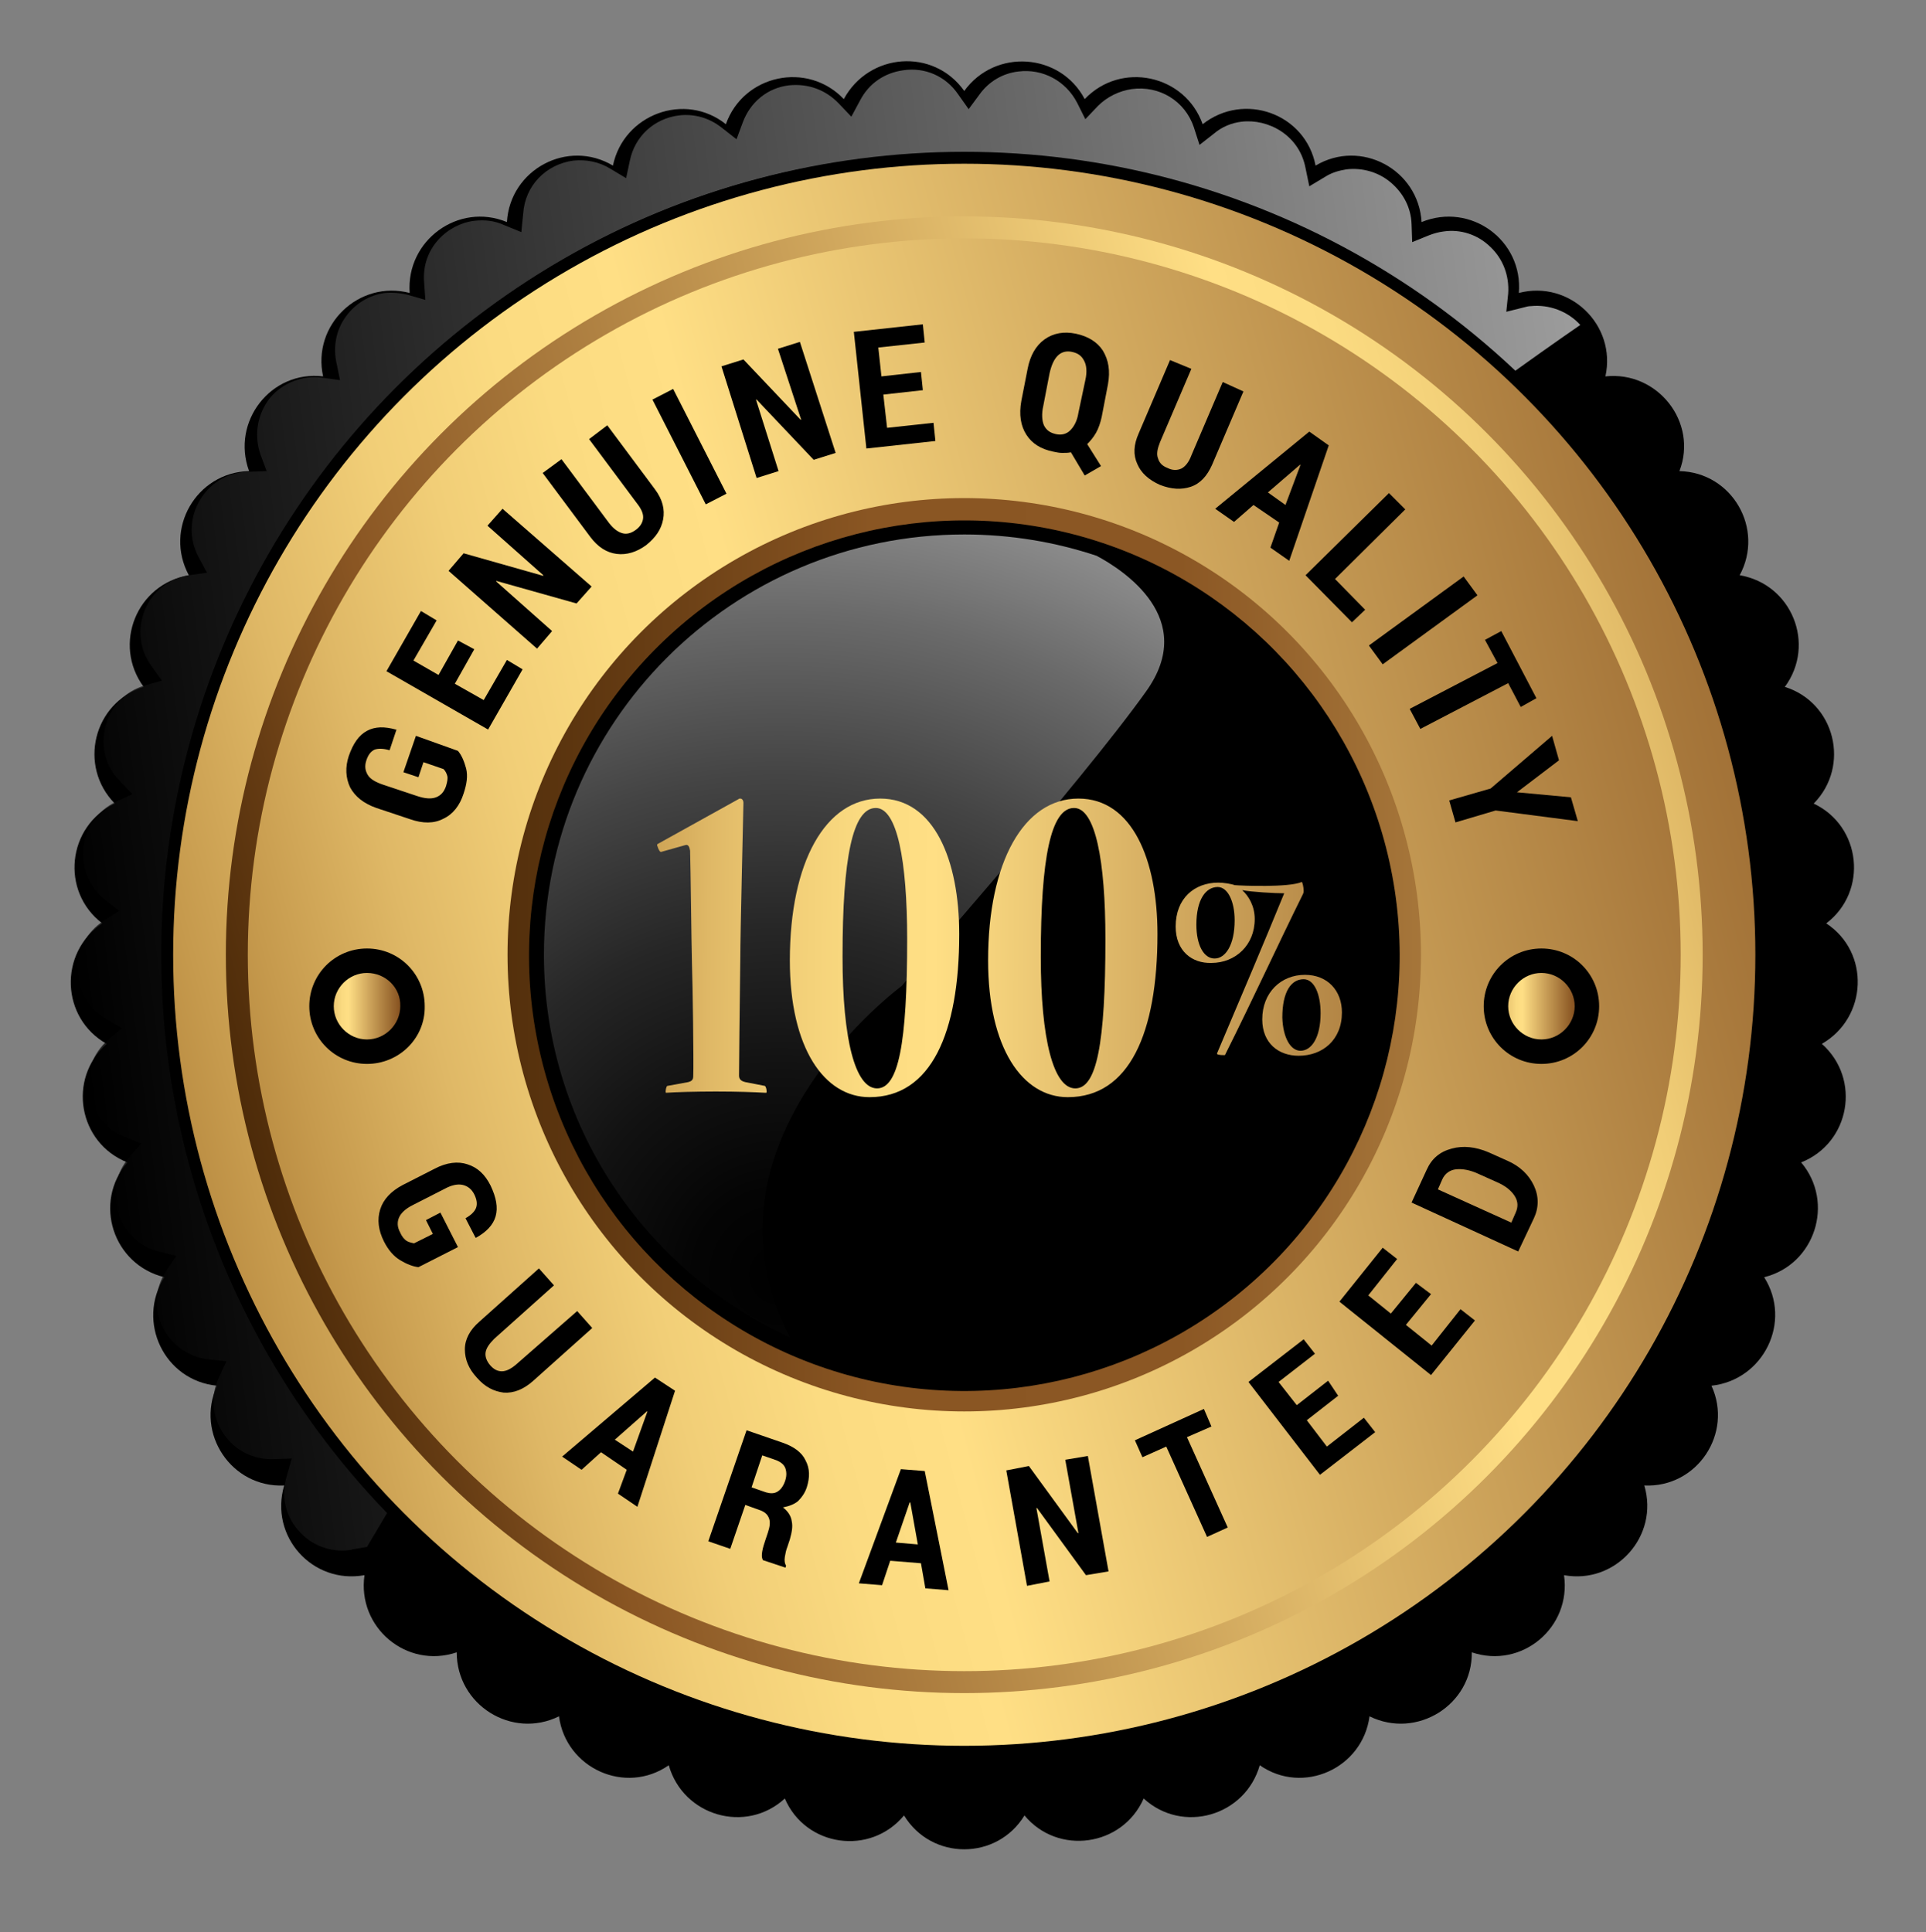
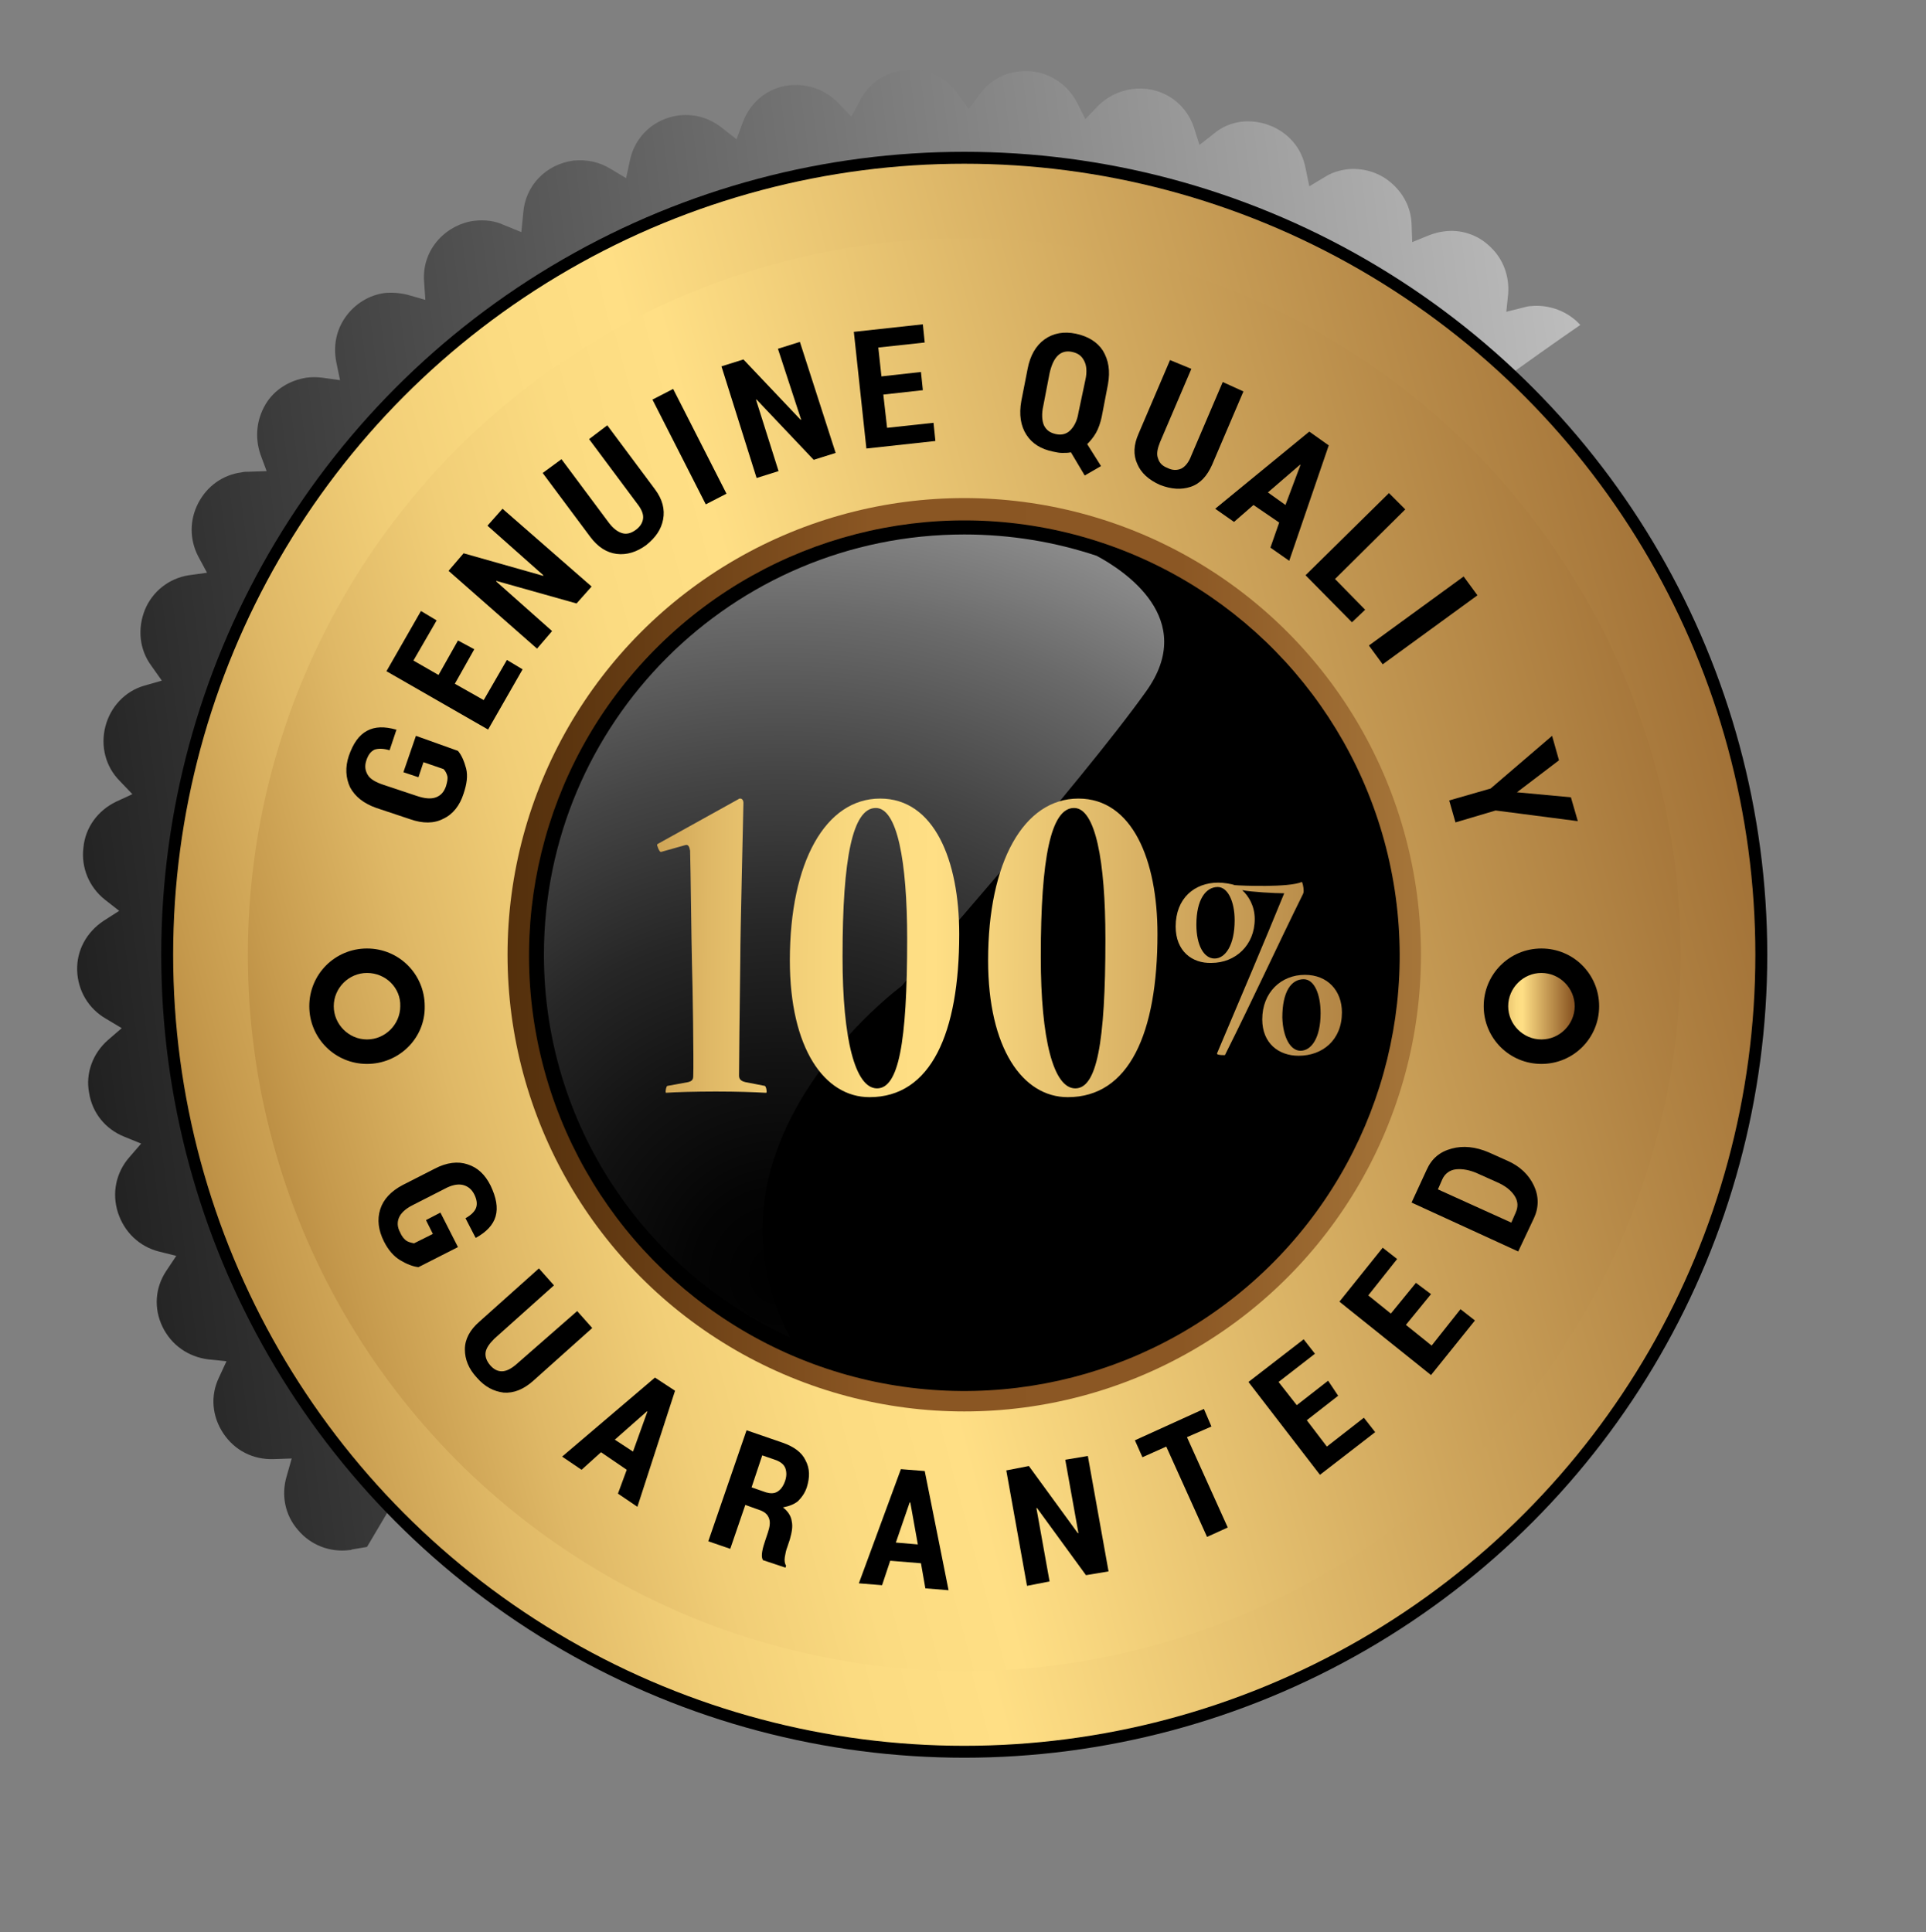
<svg xmlns="http://www.w3.org/2000/svg" version="1.1" x="0px" y="0px" viewBox="0 0 307 308" style="enable-background:new 0 0 307 308;" xml:space="preserve">
  <rect x="0" y="0" width="307" height="308" fill="#808080" stroke="none" />
  <style type="text/css"> .st0{fill:#FFFFFF;} .st1{opacity:0.74;fill:url(#SVGID_1_);} .st2{fill:url(#SVGID_00000082328505774995477380000008094090024877179013_);} .st3{fill:url(#SVGID_00000027564853141656410320000013572735786820293054_);} .st4{fill:url(#SVGID_00000150799621587735586630000015921569718805730982_);} .st5{opacity:0.74;fill:url(#SVGID_00000140003094766085399740000017358487123319944069_);} .st6{fill:url(#SVGID_00000008871794575172689040000003588141589911233694_);} .st7{fill:url(#SVGID_00000152223088018867461740000009512025510854457750_);} .st8{fill:url(#SVGID_00000123432702917874890010000015434552281732960959_);} .st9{opacity:0.74;fill:url(#SVGID_00000116939873144641709800000007605036140897637560_);} .st10{fill:url(#SVGID_00000109747637283375442010000010566628067392789643_);} .st11{fill:url(#SVGID_00000180351434780658804320000010308757192295130301_);} .st12{fill:url(#SVGID_00000061463682900825874490000014613531182275646599_);} .st13{fill:url(#SVGID_00000033340688095931324810000005198158612743771327_);} .st14{fill:url(#SVGID_00000128481935051204354700000006539501735142413230_);} .st15{fill:url(#SVGID_00000074408527791099790340000010425802764327944600_);} .st16{fill:url(#SVGID_00000155837881082238126450000006707151636881164456_);} .st17{opacity:0.74;fill:url(#SVGID_00000004535068207383557740000016133618613112252556_);} .st18{fill:url(#SVGID_00000047044765074207427780000014622981929367030915_);} .st19{fill:url(#SVGID_00000067233828101910365270000004512671584459131581_);} .st20{fill:url(#SVGID_00000082363925517440730340000001032231207774013064_);} .st21{fill:url(#SVGID_00000075144789717857209650000011212319980677676438_);} .st22{opacity:0.74;fill:url(#SVGID_00000040532796904040671790000009423772021914413210_);} .st23{fill:url(#SVGID_00000102520551703788584240000003864461652668594085_);} .st24{fill:url(#SVGID_00000147178544659374396120000009850968203580457608_);} .st25{fill:url(#SVGID_00000142878141976111728380000000207229890431328696_);} .st26{fill:url(#SVGID_00000082338429326505819160000012716991622695549576_);} .st27{fill:none;} .st28{fill:url(#SVGID_00000013913300864736340040000011795488585566555572_);} .st29{fill:url(#SVGID_00000072993812901074946650000014460087908493404568_);} .st30{opacity:0.74;fill:url(#SVGID_00000043457451587129218730000011544239457190142374_);} .st31{fill:url(#SVGID_00000022542585580255267780000008901631827950956198_);} .st32{fill:url(#SVGID_00000183235529547124554770000004806377797073914035_);} .st33{fill:url(#SVGID_00000061461753843872864590000008791833219159364525_);} .st34{fill:url(#SVGID_00000129196887994033688730000002107987862369371555_);} .st35{opacity:0.74;fill:url(#SVGID_00000088115668173694739060000012774434613568785082_);} .st36{fill:url(#SVGID_00000003791696087531149060000004326061693962829501_);} .st37{fill:url(#SVGID_00000124857990162996905960000008674909692140432302_);} .st38{fill:url(#SVGID_00000061472308588344607670000009196572108645824155_);} .st39{fill:url(#SVGID_00000140016577533688773720000009617722389569297312_);} .st40{fill:url(#SVGID_00000124149173945648063500000016101682281324271786_);} .st41{fill:url(#SVGID_00000083091249359907037910000002947931892322438824_);} .st42{opacity:0.74;fill:url(#SVGID_00000150096228843860756860000002366350896650755734_);} .st43{fill:url(#SVGID_00000065049591507091146290000017951797660040191912_);} .st44{fill:url(#SVGID_00000023257536706884843850000012711909726342219426_);} .st45{fill:url(#SVGID_00000011022659460421105090000018362377215513301172_);} .st46{fill:url(#SVGID_00000143605874814252755010000014725733638182178177_);} .st47{opacity:0.74;fill:url(#SVGID_00000176748734139219887580000017349705929855845805_);} .st48{fill:url(#SVGID_00000008848750183457151840000000816353292438785703_);} .st49{fill:url(#SVGID_00000026872939100242240010000018324001188190342047_);} .st50{fill:url(#SVGID_00000005961419910013053840000015065220314784307640_);} .st51{fill:url(#SVGID_00000154385805867994702750000015050737044864777896_);} .st52{fill:url(#SVGID_00000000928121291895580590000015196547214926101659_);} .st53{fill:url(#SVGID_00000008108861130699092370000016035923977732502418_);} .st54{opacity:0.74;fill:url(#SVGID_00000111185408281989460010000013797486614261143446_);} .st55{fill:url(#SVGID_00000170990242362357635560000003290115011184370870_);} .st56{fill:url(#SVGID_00000003064187555834455050000018006614527968766624_);} .st57{fill:url(#SVGID_00000119091497374771523990000001837965162820114066_);} .st58{opacity:0.74;fill:url(#SVGID_00000143575722193104735370000001439299195383049391_);} .st59{fill:url(#SVGID_00000178899009744711789830000001762703625996584335_);} .st60{fill:url(#SVGID_00000177468564656169756650000017773678394368608138_);} .st61{fill:url(#SVGID_00000060735604478021168770000015723295241881376904_);} .st62{opacity:0.74;fill:url(#SVGID_00000116196028560670517180000006663863347982245522_);} .st63{fill:url(#SVGID_00000168822915799784056110000004327331043179915944_);} .st64{fill:url(#SVGID_00000027590453694744424670000002769169459951354020_);} .st65{fill:url(#SVGID_00000153686323466862101630000009972544052780935343_);} </style>
  <g id="Layer_2"> </g>
  <g id="Layer_1">
    <g>
      <g>
-         <path d="M153.7,14.5L153.7,14.5c4.9-6.8,15.3-6.1,19.2,1.3l0,0l0,0c5.8-6.1,16-3.9,18.8,4l0,0l0,0c6.6-5.2,16.4-1.7,18,6.6l0,0 l0,0c7.2-4.3,16.4,0.6,16.9,9v0l0,0c7.8-3.2,16.2,2.9,15.5,11.3l0,0l0,0c8.1-2.1,15.6,5.1,13.8,13.3v0v0 c8.3-0.9,14.8,7.3,11.8,15.1l0,0l0,0c8.4,0.2,13.6,9.2,9.6,16.6l0,0l0,0c8.3,1.4,12.2,11,7.2,17.8v0l0,0 c8,2.5,10.5,12.6,4.6,18.6l0,0l0,0c7.6,3.6,8.7,14,2,19.1l0,0l0,0c7,4.6,6.6,15-0.7,19.2l0,0l0,0c6.3,5.6,4.5,15.8-3.3,18.9l0,0 l0,0c5.4,6.4,2.2,16.3-5.9,18.3l0,0l0,0c4.5,7.1-0.1,16.4-8.4,17.3l0,0v0c3.5,7.6-2.3,16.3-10.7,15.9l0,0l0,0 c2.4,8.1-4.6,15.8-12.8,14.3h0l0,0c1.2,8.3-6.7,15-14.7,12.3v0v0c0.1,8.4-8.8,13.9-16.3,10.2l0,0l0,0 c-1.1,8.3-10.6,12.6-17.5,7.8l0,0l0,0c-2.3,8.1-12.3,11-18.5,5.3l0,0l0,0c-3.4,7.7-13.7,9.1-19,2.7l0,0l0,0 c-4.4,7.2-14.8,7.2-19.2,0l0,0l0,0c-5.4,6.5-15.7,5-19-2.7l0,0l0,0c-6.2,5.7-16.2,2.8-18.5-5.3l0,0l0,0 c-6.9,4.8-16.4,0.5-17.5-7.8l0,0l0,0c-7.5,3.7-16.3-1.8-16.3-10.2v0v0c-8,2.7-15.9-4-14.7-12.3l0,0h0 c-8.3,1.5-15.2-6.2-12.8-14.3l0,0l0,0c-8.4,0.4-14.2-8.3-10.7-15.9v0l0,0c-8.4-0.8-12.9-10.2-8.4-17.3l0,0l0,0 c-8.2-2-11.4-11.9-5.9-18.3h0h0c-7.8-3.1-9.6-13.3-3.3-18.9l0,0l0,0c-7.3-4.1-7.7-14.5-0.7-19.2l0,0l0,0 c-6.7-5.1-5.6-15.5,2-19.1l0,0l0,0c-5.9-6-3.4-16.1,4.6-18.6l0,0v0c-5-6.8-1.1-16.4,7.2-17.8l0,0l0,0c-4-7.4,1.2-16.4,9.6-16.6 l0,0l0,0c-2.9-7.9,3.5-16.1,11.8-15.1v0v0c-1.8-8.2,5.7-15.4,13.8-13.3l0,0l0,0c-0.6-8.4,7.8-14.5,15.5-11.3l0,0v0 c0.5-8.4,9.7-13.3,16.9-9l0,0l0,0c1.7-8.2,11.5-11.8,18-6.6l0,0l0,0c2.8-7.9,13-10.1,18.8-4l0,0l0,0 C138.5,8.4,148.8,7.6,153.7,14.5L153.7,14.5z" />
        <linearGradient id="SVGID_1_" gradientUnits="userSpaceOnUse" x1="20.97" y1="258.757" x2="325.05" y2="258.757" gradientTransform="matrix(0.992 -0.128 0.128 0.992 -44.133 -113.023)">
          <stop offset="0" style="stop-color:#000000" />
          <stop offset="1" style="stop-color:#FFFFFF" />
        </linearGradient>
        <path class="st1" d="M27.7,167.1c-9-69.2,40-132.8,109.2-141.7c39.5-5.1,77.1,8.7,103.8,34.3c7.1-5.1,11.2-7.9,11.2-7.9 c-2-2.2-5-3.3-7.9-3c-0.4,0-0.7,0.1-1.1,0.2l-2.8,0.7l0.3-2.9c0.2-2.8-0.8-5.5-2.8-7.4c-2-2-4.8-2.9-7.5-2.5 c-0.8,0.1-1.5,0.3-2.3,0.6l-2.7,1.1l-0.1-2.9c-0.1-2.6-1.3-4.9-3.3-6.6c-2-1.7-4.6-2.4-7.1-2.1c-1.2,0.2-2.3,0.5-3.4,1.2 l-2.5,1.5l-0.6-2.9c-1-5.3-6-7.9-10.2-7.4c-1.6,0.2-3.1,0.8-4.4,1.9l-2.3,1.8l-0.9-2.8c-1.4-4.2-5.5-6.7-9.9-6.1 c-2,0.3-3.9,1.2-5.4,2.7l-2,2.1l-1.3-2.6c-1.8-3.5-5.5-5.5-9.4-5c-2.5,0.3-4.7,1.6-6.2,3.7l-1.7,2.3l-1.7-2.4 c-2-2.9-5.3-4.3-8.7-3.8c-3,0.4-5.5,2.1-6.9,4.8l-1.4,2.6l-2-2.1c-2.1-2.2-4.9-3.2-7.9-2.9c-3.5,0.4-6.2,2.7-7.4,5.9l-1,2.7 l-2.3-1.8c-2-1.6-4.4-2.3-6.9-2c-3.9,0.5-7,3.3-7.8,7.2l-0.6,2.8l-2.5-1.5c-1.8-1.1-3.8-1.5-5.9-1.3c-4.4,0.6-7.7,4-8,8.4 L83.1,37l-2.7-1.1c-1.5-0.7-3.1-0.9-4.8-0.7c-4.2,0.5-8.4,4.3-8,9.7l0.2,2.9l-2.8-0.8c-1.2-0.3-2.4-0.4-3.6-0.3 c-2.5,0.3-4.8,1.7-6.3,3.8c-1.5,2.1-2,4.6-1.5,7.2l0.6,2.9l-2.9-0.4c-0.8-0.1-1.6-0.1-2.4,0c-2.7,0.4-5.2,1.9-6.6,4.3 c-1.4,2.4-1.7,5.2-0.8,7.9l1,2.7l-2.9,0.1c-0.4,0-0.7,0-1.1,0.1c-3,0.4-5.5,2.2-6.9,4.9c-1.4,2.7-1.4,5.8,0,8.5l1.4,2.6l-2.9,0.4 c-3.2,0.5-5.8,2.6-7,5.5c-1.2,3-0.9,6.3,1,8.9l1.7,2.4l-2.8,0.8c-3.1,0.9-5.4,3.4-6.2,6.5c-0.8,3.1,0,6.4,2.3,8.7l2,2.1l-2.6,1.2 c-2.9,1.4-4.9,4.1-5.2,7.3c-0.4,3.2,0.9,6.3,3.4,8.3l2.3,1.8l-2.5,1.6c-2.7,1.8-4.3,4.7-4.2,7.9c0.1,3.2,1.8,6.1,4.6,7.7l2.5,1.5 l-2.2,1.9c-2.4,2.1-3.6,5.3-3,8.4c0.5,3.2,2.6,5.8,5.6,7l2.7,1.1l-1.9,2.2c-2.1,2.4-2.8,5.7-1.8,8.8c1,3.1,3.4,5.4,6.5,6.2 l2.8,0.7l-1.6,2.4c-1.8,2.7-2,6-0.6,8.9c1.4,2.9,4.1,4.8,7.3,5.2l2.9,0.3l-1.2,2.6c-1.4,2.9-1.1,6.2,0.7,8.9 c1.8,2.7,4.7,4.2,8,4.1l2.9-0.1l-0.8,2.8c-0.9,3-0.3,6.2,1.8,8.6c2,2.4,5.1,3.6,8.2,3.2c0.1,0,0.3,0,0.4-0.1l2.4-0.4 c1.5-2.5,3-5.1,4.5-7.6C44.2,220.3,31.3,195.4,27.7,167.1z" />
      </g>
      <g>
        <circle cx="153.7" cy="152.2" r="128" />
        <linearGradient id="SVGID_00000067213392049825575050000015474161669685754509_" gradientUnits="userSpaceOnUse" x1="31.936" y1="184.864" x2="365.899" y2="95.378">
          <stop offset="0" style="stop-color:#BD9045" />
          <stop offset="2.085327e-02" style="stop-color:#C69A4D" />
          <stop offset="9.121706e-02" style="stop-color:#DFB866" />
          <stop offset="0.161" style="stop-color:#F1CE77" />
          <stop offset="0.228" style="stop-color:#FBDB81" />
          <stop offset="0.29" style="stop-color:#FFDF85" />
          <stop offset="0.512" style="stop-color:#D0A75D" />
          <stop offset="0.84" style="stop-color:#8B5724" />
          <stop offset="0.846" style="stop-color:#8A5623" />
          <stop offset="0.938" style="stop-color:#633A12" />
          <stop offset="1" style="stop-color:#4D2B09" />
        </linearGradient>
        <circle style="fill:url(#SVGID_00000067213392049825575050000015474161669685754509_);" cx="153.7" cy="152.2" r="126.1" />
        <linearGradient id="SVGID_00000096778741046884227770000010288172623889295244_" gradientUnits="userSpaceOnUse" x1="39.983" y1="182.707" x2="290.424" y2="115.602">
          <stop offset="0" style="stop-color:#4D2B09" />
          <stop offset="6.187101e-02" style="stop-color:#633A12" />
          <stop offset="0.154" style="stop-color:#8A5623" />
          <stop offset="0.16" style="stop-color:#8B5724" />
          <stop offset="0.488" style="stop-color:#D0A75D" />
          <stop offset="0.71" style="stop-color:#FFDF85" />
          <stop offset="0.772" style="stop-color:#FBDB81" />
          <stop offset="0.84" style="stop-color:#F1CE77" />
          <stop offset="0.909" style="stop-color:#DFB866" />
          <stop offset="0.979" style="stop-color:#C69A4D" />
          <stop offset="1" style="stop-color:#BD9045" />
        </linearGradient>
-         <circle style="fill:url(#SVGID_00000096778741046884227770000010288172623889295244_);" cx="153.7" cy="152.2" r="117.7" />
        <linearGradient id="SVGID_00000042001932542199236060000007624908505454950052_" gradientUnits="userSpaceOnUse" x1="43.418" y1="181.787" x2="355.183" y2="98.25">
          <stop offset="0" style="stop-color:#BD9045" />
          <stop offset="2.085327e-02" style="stop-color:#C69A4D" />
          <stop offset="9.121706e-02" style="stop-color:#DFB866" />
          <stop offset="0.161" style="stop-color:#F1CE77" />
          <stop offset="0.228" style="stop-color:#FBDB81" />
          <stop offset="0.29" style="stop-color:#FFDF85" />
          <stop offset="0.512" style="stop-color:#D0A75D" />
          <stop offset="0.84" style="stop-color:#8B5724" />
          <stop offset="0.846" style="stop-color:#8A5623" />
        </linearGradient>
        <circle style="fill:url(#SVGID_00000042001932542199236060000007624908505454950052_);" cx="153.7" cy="152.2" r="114.2" />
      </g>
      <g>
        <linearGradient id="SVGID_00000081624912164943309520000008030977435325135745_" gradientUnits="userSpaceOnUse" x1="72.606" y1="152.231" x2="502.109" y2="152.231">
          <stop offset="0" style="stop-color:#4D2B09" />
          <stop offset="6.187101e-02" style="stop-color:#633A12" />
          <stop offset="0.154" style="stop-color:#8A5623" />
          <stop offset="0.269" style="stop-color:#8B5724" />
          <stop offset="0.502" style="stop-color:#D0A75D" />
          <stop offset="0.518" style="stop-color:#FFDF85" />
          <stop offset="0.788" style="stop-color:#FEDE84" />
          <stop offset="1" style="stop-color:#BD9045" />
        </linearGradient>
        <circle style="fill:url(#SVGID_00000081624912164943309520000008030977435325135745_);" cx="153.7" cy="152.2" r="72.8" />
        <ellipse transform="matrix(0.269 -0.963 0.963 0.269 -34.199 259.423)" cx="153.7" cy="152.2" rx="69.4" ry="69.4" />
        <radialGradient id="SVGID_00000007393162172811866920000006824798450976119988_" cx="124.159" cy="203.21" r="152.569" gradientUnits="userSpaceOnUse">
          <stop offset="0" style="stop-color:#000000" />
          <stop offset="9.221314e-02" style="stop-color:#060606" />
          <stop offset="0.218" style="stop-color:#181818" />
          <stop offset="0.362" style="stop-color:#343434" />
          <stop offset="0.521" style="stop-color:#5C5C5C" />
          <stop offset="0.692" style="stop-color:#8F8F8F" />
          <stop offset="0.869" style="stop-color:#CDCDCD" />
          <stop offset="1" style="stop-color:#FFFFFF" />
        </radialGradient>
        <path style="opacity:0.74;fill:url(#SVGID_00000007393162172811866920000006824798450976119988_);" d="M182.7,110.2 c-10.4,14.6-39,47-39,47s-34,25-17.8,56c-23.1-10.6-39.2-33.9-39.2-61c0-37,30-67,67-67c7.4,0,14.5,1.2,21.1,3.4 C179.1,90.9,191,98.6,182.7,110.2z" />
      </g>
      <g>
        <g>
          <linearGradient id="SVGID_00000046300375842861082190000016393421875501377206_" gradientUnits="userSpaceOnUse" x1="96.406" y1="150.815" x2="277.739" y2="151.815">
            <stop offset="0" style="stop-color:#BD9045" />
            <stop offset="2.085327e-02" style="stop-color:#C69A4D" />
            <stop offset="9.121706e-02" style="stop-color:#DFB866" />
            <stop offset="0.161" style="stop-color:#F1CE77" />
            <stop offset="0.228" style="stop-color:#FBDB81" />
            <stop offset="0.29" style="stop-color:#FFDF85" />
            <stop offset="0.512" style="stop-color:#D0A75D" />
            <stop offset="0.84" style="stop-color:#8B5724" />
            <stop offset="0.846" style="stop-color:#8A5623" />
          </linearGradient>
          <path style="fill:url(#SVGID_00000046300375842861082190000016393421875501377206_);" d="M105.4,135.8c-0.2,0.1-0.5-0.5-0.6-0.9 c-0.1-0.2-0.1-0.3,0.1-0.4l12.8-7.1c0.1-0.1,0.2-0.1,0.3-0.1c0.3,0,0.5,0.3,0.5,0.7c0,1-0.5,20.6-0.5,25 c-0.1,6.7-0.2,17.6-0.2,18.5c0,0.7,0.6,0.9,1,1l3.1,0.6c0.2,0.1,0.3,0.6,0.3,0.9c0,0.2,0,0.2-0.2,0.2c-1.8-0.1-4.5-0.2-7.9-0.2 c-3.3,0-6.5,0.1-7.9,0.2c-0.1,0-0.1-0.1-0.1-0.2c0-0.2,0.1-0.9,0.3-0.9l3.3-0.6c0.3-0.1,0.8-0.2,0.8-0.9 c0.1-2.2-0.1-15.2-0.2-17.9c-0.1-3.9-0.2-14.8-0.3-18.1c-0.1-0.6-0.3-1-0.7-0.9L105.4,135.8z" />
          <linearGradient id="SVGID_00000073682585072044327720000000908071089068075172_" gradientUnits="userSpaceOnUse" x1="96.406" y1="150.821" x2="277.739" y2="151.821">
            <stop offset="0" style="stop-color:#BD9045" />
            <stop offset="2.085327e-02" style="stop-color:#C69A4D" />
            <stop offset="9.121706e-02" style="stop-color:#DFB866" />
            <stop offset="0.161" style="stop-color:#F1CE77" />
            <stop offset="0.228" style="stop-color:#FBDB81" />
            <stop offset="0.29" style="stop-color:#FFDF85" />
            <stop offset="0.512" style="stop-color:#D0A75D" />
            <stop offset="0.84" style="stop-color:#8B5724" />
            <stop offset="0.846" style="stop-color:#8A5623" />
          </linearGradient>
          <path style="fill:url(#SVGID_00000073682585072044327720000000908071089068075172_);" d="M138.6,174.9 c-7.2,0-12.7-7.8-12.7-21.8c0-15.7,5.7-25.8,14.4-25.8c8.6,0,12.6,9.8,12.6,21.6C152.9,164.7,148.4,174.9,138.6,174.9 L138.6,174.9z M134.3,152.6c0,13,2,20.9,5.5,20.9c3.4,0,4.8-7.1,4.8-23.8c0-12.5-1.6-20.9-5-20.9c-3.7,0-5.3,8-5.3,23.6V152.6z" />
          <linearGradient id="SVGID_00000153689740393360491550000015537360202863635122_" gradientUnits="userSpaceOnUse" x1="96.406" y1="150.646" x2="277.74" y2="151.646">
            <stop offset="0" style="stop-color:#BD9045" />
            <stop offset="2.085327e-02" style="stop-color:#C69A4D" />
            <stop offset="9.121706e-02" style="stop-color:#DFB866" />
            <stop offset="0.161" style="stop-color:#F1CE77" />
            <stop offset="0.228" style="stop-color:#FBDB81" />
            <stop offset="0.29" style="stop-color:#FFDF85" />
            <stop offset="0.512" style="stop-color:#D0A75D" />
            <stop offset="0.84" style="stop-color:#8B5724" />
            <stop offset="0.846" style="stop-color:#8A5623" />
          </linearGradient>
          <path style="fill:url(#SVGID_00000153689740393360491550000015537360202863635122_);" d="M170.2,174.9 c-7.2,0-12.7-7.8-12.7-21.8c0-15.7,5.7-25.8,14.4-25.8c8.6,0,12.6,9.8,12.6,21.6C184.5,164.7,180,174.9,170.2,174.9L170.2,174.9 z M165.9,152.6c0,13,2,20.9,5.5,20.9c3.4,0,4.8-7.1,4.8-23.8c0-12.5-1.6-20.9-5-20.9c-3.7,0-5.3,8-5.3,23.6V152.6z" />
        </g>
        <g>
          <linearGradient id="SVGID_00000039119657223081354700000001396175903447494561_" gradientUnits="userSpaceOnUse" x1="96.389" y1="153.862" x2="277.722" y2="154.862">
            <stop offset="0" style="stop-color:#BD9045" />
            <stop offset="2.085327e-02" style="stop-color:#C69A4D" />
            <stop offset="9.121706e-02" style="stop-color:#DFB866" />
            <stop offset="0.161" style="stop-color:#F1CE77" />
            <stop offset="0.228" style="stop-color:#FBDB81" />
            <stop offset="0.29" style="stop-color:#FFDF85" />
            <stop offset="0.512" style="stop-color:#D0A75D" />
            <stop offset="0.84" style="stop-color:#8B5724" />
            <stop offset="0.846" style="stop-color:#8A5623" />
          </linearGradient>
          <path style="fill:url(#SVGID_00000039119657223081354700000001396175903447494561_);" d="M187.4,147.7c0-4.5,3-7,6.8-7 c0.8,0,2.1,0.2,2.6,0.4c1.1,0.1,8.6,0.4,10.7-0.5c0.1,0,0.3,0.8,0.3,1.4c0,0.1,0,0.3-0.1,0.5c-4.1,8.3-7.9,16.6-12.4,25.6 c0,0.1-0.1,0.1-0.2,0.1c-0.8,0-1.2-0.1-1.1-0.3c3.4-8,7.6-17.9,10.7-25.5c-1.4,0-5.2-0.2-6.7-0.5c1,0.9,2,2.5,2,4.6 c0,4.2-3.1,7-6.9,7C190,153.6,187.4,151.6,187.4,147.7L187.4,147.7z M193.6,152.8c1.7,0,3.2-2.1,3.2-6.1c0-3-1.1-5.3-2.7-5.3 c-1.9,0-3.4,2-3.4,6C190.7,150.7,191.9,152.8,193.6,152.8L193.6,152.8z M207,168.3c-3.2,0-5.8-2-5.8-5.8c0-4.3,3-7.1,6.8-7.1 c3.6,0,5.9,2.5,5.9,6C213.9,165.8,210.8,168.3,207,168.3L207,168.3z M207.3,167.5c1.7,0,3.2-2,3.2-6c0-3-1-5.4-2.7-5.4 c-2,0-3.4,2-3.4,6.1C204.5,165.4,205.7,167.5,207.3,167.5L207.3,167.5z" />
        </g>
      </g>
      <path class="st27" d="M244.3,89.2l2,9c0,0,0,0.1,0,0.3" />
      <g>
        <g>
          <linearGradient id="SVGID_00000039104416779168728190000016683632559742168762_" gradientUnits="userSpaceOnUse" x1="51.286" y1="160.419" x2="65.808" y2="160.419">
            <stop offset="0" style="stop-color:#BD9045" />
            <stop offset="2.085327e-02" style="stop-color:#C69A4D" />
            <stop offset="9.121706e-02" style="stop-color:#DFB866" />
            <stop offset="0.161" style="stop-color:#F1CE77" />
            <stop offset="0.228" style="stop-color:#FBDB81" />
            <stop offset="0.29" style="stop-color:#FFDF85" />
            <stop offset="0.512" style="stop-color:#D0A75D" />
            <stop offset="0.84" style="stop-color:#8B5724" />
            <stop offset="0.846" style="stop-color:#8A5623" />
          </linearGradient>
-           <circle style="fill:url(#SVGID_00000039104416779168728190000016683632559742168762_);" cx="58.5" cy="160.4" r="7.3" />
          <path d="M58.5,169.6c-5.1,0-9.2-4.1-9.2-9.2c0-5.1,4.1-9.2,9.2-9.2c5.1,0,9.2,4.1,9.2,9.2C67.8,165.5,63.6,169.6,58.5,169.6z M58.5,155.1c-2.9,0-5.3,2.4-5.3,5.3c0,2.9,2.4,5.3,5.3,5.3c2.9,0,5.3-2.4,5.3-5.3C63.9,157.5,61.5,155.1,58.5,155.1z" />
        </g>
        <g>
          <linearGradient id="SVGID_00000106114030936131067320000011383012342465820311_" gradientUnits="userSpaceOnUse" x1="238.446" y1="160.419" x2="252.969" y2="160.419">
            <stop offset="0" style="stop-color:#BD9045" />
            <stop offset="2.085327e-02" style="stop-color:#C69A4D" />
            <stop offset="9.121706e-02" style="stop-color:#DFB866" />
            <stop offset="0.161" style="stop-color:#F1CE77" />
            <stop offset="0.228" style="stop-color:#FBDB81" />
            <stop offset="0.29" style="stop-color:#FFDF85" />
            <stop offset="0.512" style="stop-color:#D0A75D" />
            <stop offset="0.84" style="stop-color:#8B5724" />
            <stop offset="0.846" style="stop-color:#8A5623" />
          </linearGradient>
          <circle style="fill:url(#SVGID_00000106114030936131067320000011383012342465820311_);" cx="245.7" cy="160.4" r="7.3" />
          <path d="M245.7,169.6c-5.1,0-9.2-4.1-9.2-9.2c0-5.1,4.1-9.2,9.2-9.2c5.1,0,9.2,4.1,9.2,9.2C254.9,165.5,250.8,169.6,245.7,169.6 z M245.7,155.1c-2.9,0-5.3,2.4-5.3,5.3c0,2.9,2.4,5.3,5.3,5.3c2.9,0,5.3-2.4,5.3-5.3C251,157.5,248.6,155.1,245.7,155.1z" />
        </g>
      </g>
      <g>
        <g>
          <path d="M73,119.7c0.6,0.7,1,1.7,1.3,2.8c0.3,1.2,0.1,2.5-0.4,4c-0.6,1.9-1.7,3.3-3.2,4c-1.5,0.8-3.3,0.8-5.3,0.1l-5.4-1.8 c-2-0.7-3.4-1.8-4.2-3.3c-0.7-1.5-0.8-3.2-0.2-5c0.7-2,1.6-3.3,2.9-4c1.3-0.7,2.8-0.7,4.6-0.2l0.1,0l-1.1,3.3 c-1-0.3-1.8-0.3-2.4-0.1c-0.6,0.3-1,0.8-1.3,1.7c-0.3,0.9-0.2,1.6,0.2,2.3c0.4,0.7,1.3,1.2,2.5,1.6l5.4,1.8 c1.2,0.4,2.2,0.5,3,0.2c0.8-0.3,1.3-0.9,1.6-1.8c0.2-0.7,0.3-1.2,0.2-1.6c-0.1-0.4-0.3-0.8-0.6-1.1l-3.2-1.1l-0.8,2.4l-2.4-0.8 l2-5.8L73,119.7z" />
          <path d="M75.6,103.5l-3.1,5.5l4.6,2.6l3.7-6.4l2.5,1.5l-5.5,9.6l-16.2-9.3l5.5-9.6l2.5,1.5l-3.7,6.4l4,2.3l3.1-5.5L75.6,103.5z" />
          <path d="M94.3,93.5l-2.4,2.7l-12.8-3.6l0,0.1l8.9,7.9l-2.4,2.8L71.5,91l2.4-2.8l12.7,3.6l0-0.1l-8.9-7.9l2.4-2.7L94.3,93.5z" />
          <path d="M96.8,67.8l7.6,10.2c1.2,1.6,1.6,3.2,1.3,4.8c-0.3,1.6-1.2,2.9-2.7,4.1c-1.5,1.1-3.1,1.6-4.7,1.4 c-1.6-0.2-3-1.1-4.2-2.7l-7.6-10.2l3-2.2l7.6,10.2c0.7,0.9,1.4,1.4,2.1,1.6c0.7,0.2,1.4,0,2.1-0.5c0.7-0.5,1.1-1.1,1.2-1.8 c0.1-0.7-0.2-1.5-1-2.5l-7.6-10.2L96.8,67.8z" />
          <path d="M115.8,78.7l-3.3,1.7L104,63.7l3.3-1.7L115.8,78.7z" />
          <path d="M133.2,72.2l-3.5,1.1l-9.1-9.6l-0.1,0l3.6,11.4l-3.5,1.1L115,58.4l3.5-1.1l9.1,9.6l0.1,0L124,55.6l3.5-1.1L133.2,72.2z" />
          <path d="M147.1,62.2l-6.3,0.7l0.6,5.3l7.4-0.8l0.3,2.9l-11,1.2l-2-18.6l11-1.2l0.3,2.9l-7.4,0.8l0.5,4.6l6.3-0.7L147.1,62.2z" />
          <path d="M175.6,66.5c-0.2,0.9-0.5,1.8-0.9,2.5c-0.4,0.7-0.9,1.3-1.4,1.8l2.2,3.5l-2.6,1.5l-2.2-3.7c-0.4,0.1-0.9,0.1-1.4,0.1 c-0.5,0-0.9-0.1-1.4-0.2c-2-0.4-3.4-1.3-4.3-2.7c-0.9-1.4-1.2-3.2-0.8-5.4l1-5.1c0.4-2.1,1.3-3.7,2.7-4.7c1.4-1,3.1-1.3,5-0.9 c1.9,0.4,3.4,1.3,4.3,2.7c0.9,1.5,1.2,3.2,0.8,5.4L175.6,66.5z M173,60.6c0.3-1.3,0.2-2.4-0.2-3.1c-0.4-0.8-1-1.2-1.9-1.4 c-0.9-0.2-1.7,0-2.3,0.6c-0.6,0.6-1,1.5-1.3,2.8l-1,5.2c-0.3,1.3-0.2,2.4,0.1,3.1c0.4,0.8,1,1.2,1.9,1.4c0.9,0.2,1.7,0,2.3-0.6 c0.6-0.6,1.1-1.5,1.3-2.8L173,60.6z" />
          <path d="M198.2,62.4l-5,11.7c-0.8,1.8-1.9,3-3.4,3.5c-1.5,0.5-3.1,0.4-4.9-0.3c-1.8-0.8-3-1.9-3.6-3.3c-0.7-1.5-0.6-3.1,0.2-4.9 l5-11.7l3.4,1.4l-5,11.7c-0.4,1-0.6,1.9-0.3,2.6c0.2,0.7,0.7,1.2,1.5,1.5c0.8,0.4,1.5,0.4,2.2,0.1c0.6-0.3,1.2-1,1.6-2.1l5-11.7 L198.2,62.4z" />
          <path d="M203.9,83.3l-4.1-2.8l-3.1,2.7l-3-2.1l15-12.3l3.1,2.2l-6.3,18.4l-3-2.1L203.9,83.3z M202.1,78.5l2.8,2l2.4-6.4l-0.1,0 L202.1,78.5z" />
          <path d="M212.8,92.3l4.8,4.9l-2.1,2l-7.4-7.5l13.3-13.1l2.6,2.6L212.8,92.3z" />
          <path d="M220.4,105.9l-2.2-3l15.1-11l2.2,3L220.4,105.9z" />
-           <path d="M242.4,112.7l-2-3.8l-14,7.3l-1.7-3.2l14-7.3l-2-3.7l2.6-1.4l5.6,10.7L242.4,112.7z" />
          <path d="M241.8,126.3L241.8,126.3l8.6,0.8l1.1,3.8l-13.1-1.7l-6.4,1.9l-1-3.5l6.6-1.9l9.8-8.4l1.1,3.9L241.8,126.3z" />
        </g>
        <g>
          <path d="M66.7,202c-0.9-0.1-1.9-0.5-2.9-1.1c-1-0.6-1.9-1.6-2.6-3c-0.9-1.8-1.1-3.5-0.6-5.1c0.5-1.6,1.7-2.9,3.6-3.9l5.1-2.6 c1.9-1,3.7-1.2,5.2-0.7c1.6,0.5,2.8,1.6,3.7,3.4c0.9,1.9,1.2,3.5,0.8,4.9c-0.4,1.4-1.5,2.5-3.1,3.4l-0.1,0l-1.6-3.1 c0.9-0.5,1.5-1.1,1.7-1.7c0.2-0.6,0.1-1.3-0.3-2.1c-0.4-0.8-1-1.3-1.8-1.5c-0.8-0.2-1.8,0-2.9,0.6l-5.1,2.6 c-1.2,0.6-1.9,1.3-2.2,2c-0.3,0.7-0.3,1.5,0.2,2.4c0.3,0.7,0.7,1.1,1,1.3c0.3,0.2,0.7,0.3,1.2,0.4l3-1.5l-1.1-2.2l2.3-1.2 l2.8,5.5L66.7,202z" />
          <path d="M94.4,211.7l-9.5,8.5c-1.5,1.3-3,1.9-4.6,1.8c-1.6-0.2-3-0.9-4.3-2.4c-1.3-1.4-1.9-2.9-1.9-4.5c0-1.6,0.8-3.1,2.3-4.4 l9.5-8.5l2.4,2.7l-9.5,8.5c-0.8,0.8-1.3,1.5-1.4,2.2c-0.1,0.7,0.2,1.4,0.7,2c0.6,0.7,1.2,1,1.9,1c0.7,0,1.5-0.4,2.4-1.2L92,209 L94.4,211.7z" />
          <path d="M99.9,234.3l-4.1-2.8l-3.1,2.8l-3.1-2.1l14.8-12.6l3.2,2.1l-6,18.5l-3.1-2.1L99.9,234.3z M98,229.5l2.9,1.9l2.3-6.4 l-0.1,0L98,229.5z" />
          <path d="M118.8,239.9l-2.4,7l-3.5-1.2L119,228l5.8,2c1.7,0.6,3,1.5,3.6,2.8c0.7,1.3,0.7,2.7,0.2,4.3c-0.3,0.9-0.8,1.6-1.4,2.2 c-0.6,0.5-1.4,0.8-2.4,1c0.8,0.6,1.3,1.4,1.4,2.2c0.2,0.9,0,1.8-0.3,2.9l-0.4,1.2c-0.2,0.5-0.3,1-0.4,1.6 c-0.1,0.6,0,1.1,0.2,1.4l-0.1,0.3l-3.6-1.2c-0.2-0.4-0.2-0.8-0.1-1.4c0.1-0.6,0.3-1.2,0.5-1.8l0.4-1.2c0.3-0.9,0.4-1.6,0.2-2.2 c-0.2-0.6-0.6-1-1.3-1.3L118.8,239.9z M119.8,237.1l2.3,0.8c0.7,0.2,1.3,0.2,1.8-0.1c0.5-0.3,0.9-0.8,1.2-1.6 c0.3-0.8,0.3-1.5,0.1-2.1c-0.2-0.6-0.7-1-1.4-1.3l-2.3-0.8L119.8,237.1z" />
          <path d="M146.8,249.2l-4.9-0.4l-1.3,3.9l-3.7-0.3l6.7-18.2l3.8,0.3l3.8,19l-3.7-0.3L146.8,249.2z M142.8,245.9l3.5,0.3l-1.2-6.7 l-0.1,0L142.8,245.9z" />
          <path d="M176.7,250.5l-3.6,0.6l-7.8-10.7l-0.1,0l2.1,11.7l-3.6,0.7l-3.3-18.4l3.6-0.7l7.8,10.7l0.1,0l-2.1-11.7l3.6-0.6 L176.7,250.5z" />
          <path d="M193.1,227.4l-3.9,1.7l6.5,14.4l-3.3,1.5l-6.5-14.4l-3.8,1.7l-1.2-2.7l11-5L193.1,227.4z" />
          <path d="M213.3,222.5l-5,3.9l3.2,4.2l5.9-4.6l1.8,2.3l-8.8,6.8L199,220.3l8.8-6.8l1.8,2.3l-5.8,4.5l2.9,3.7l5-3.9L213.3,222.5z" />
          <path d="M228.1,206.3l-4,4.9l4.1,3.3l4.6-5.8l2.3,1.8l-7,8.7l-14.6-11.7l6.9-8.6l2.3,1.8l-4.6,5.8l3.6,2.9l4-4.9L228.1,206.3z" />
          <path d="M242,199.5l-17-7.8l2.4-5.2c0.8-1.8,2.1-2.9,4-3.4c1.8-0.5,3.8-0.3,5.9,0.6l2.9,1.3c2.1,0.9,3.5,2.3,4.3,4 c0.8,1.7,0.8,3.5,0,5.2L242,199.5z M229.2,189.6l11.7,5.3l0.7-1.6c0.4-0.9,0.4-1.8-0.2-2.7c-0.6-0.9-1.5-1.6-2.9-2.2l-2.9-1.3 c-1.3-0.6-2.5-0.8-3.5-0.7c-1,0.1-1.8,0.7-2.2,1.6L229.2,189.6z" />
        </g>
      </g>
    </g>
  </g>
</svg>